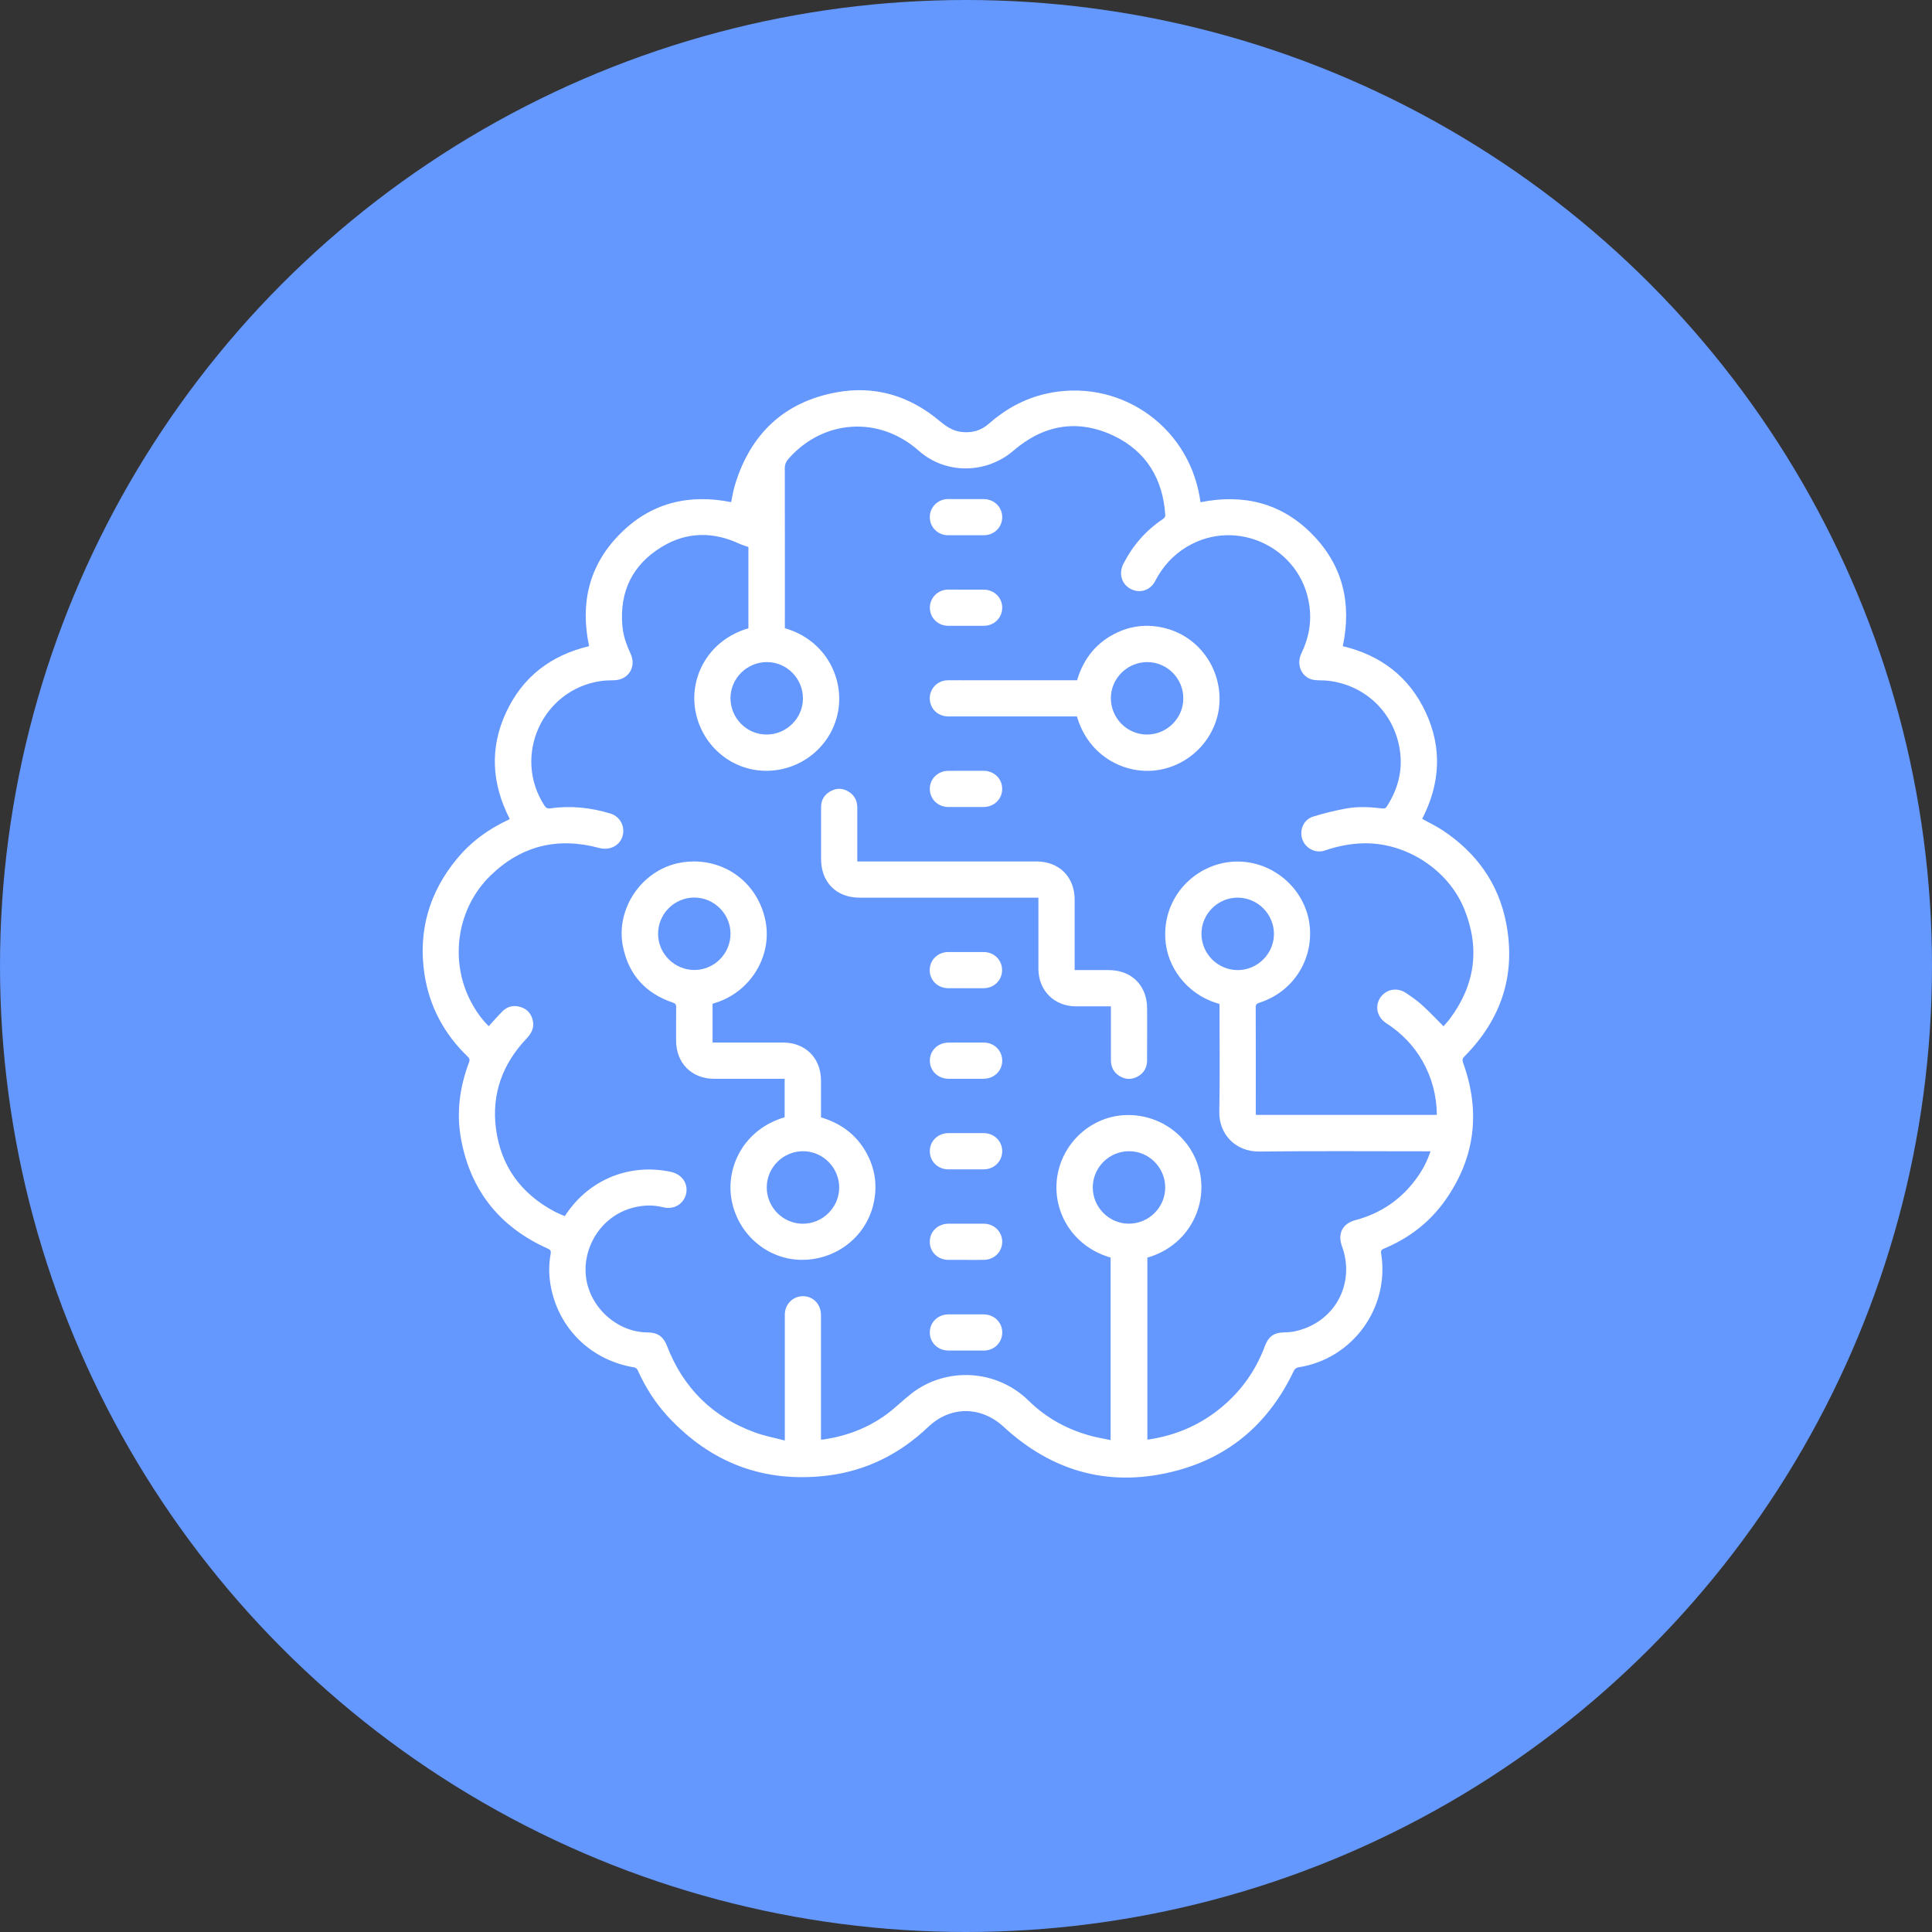
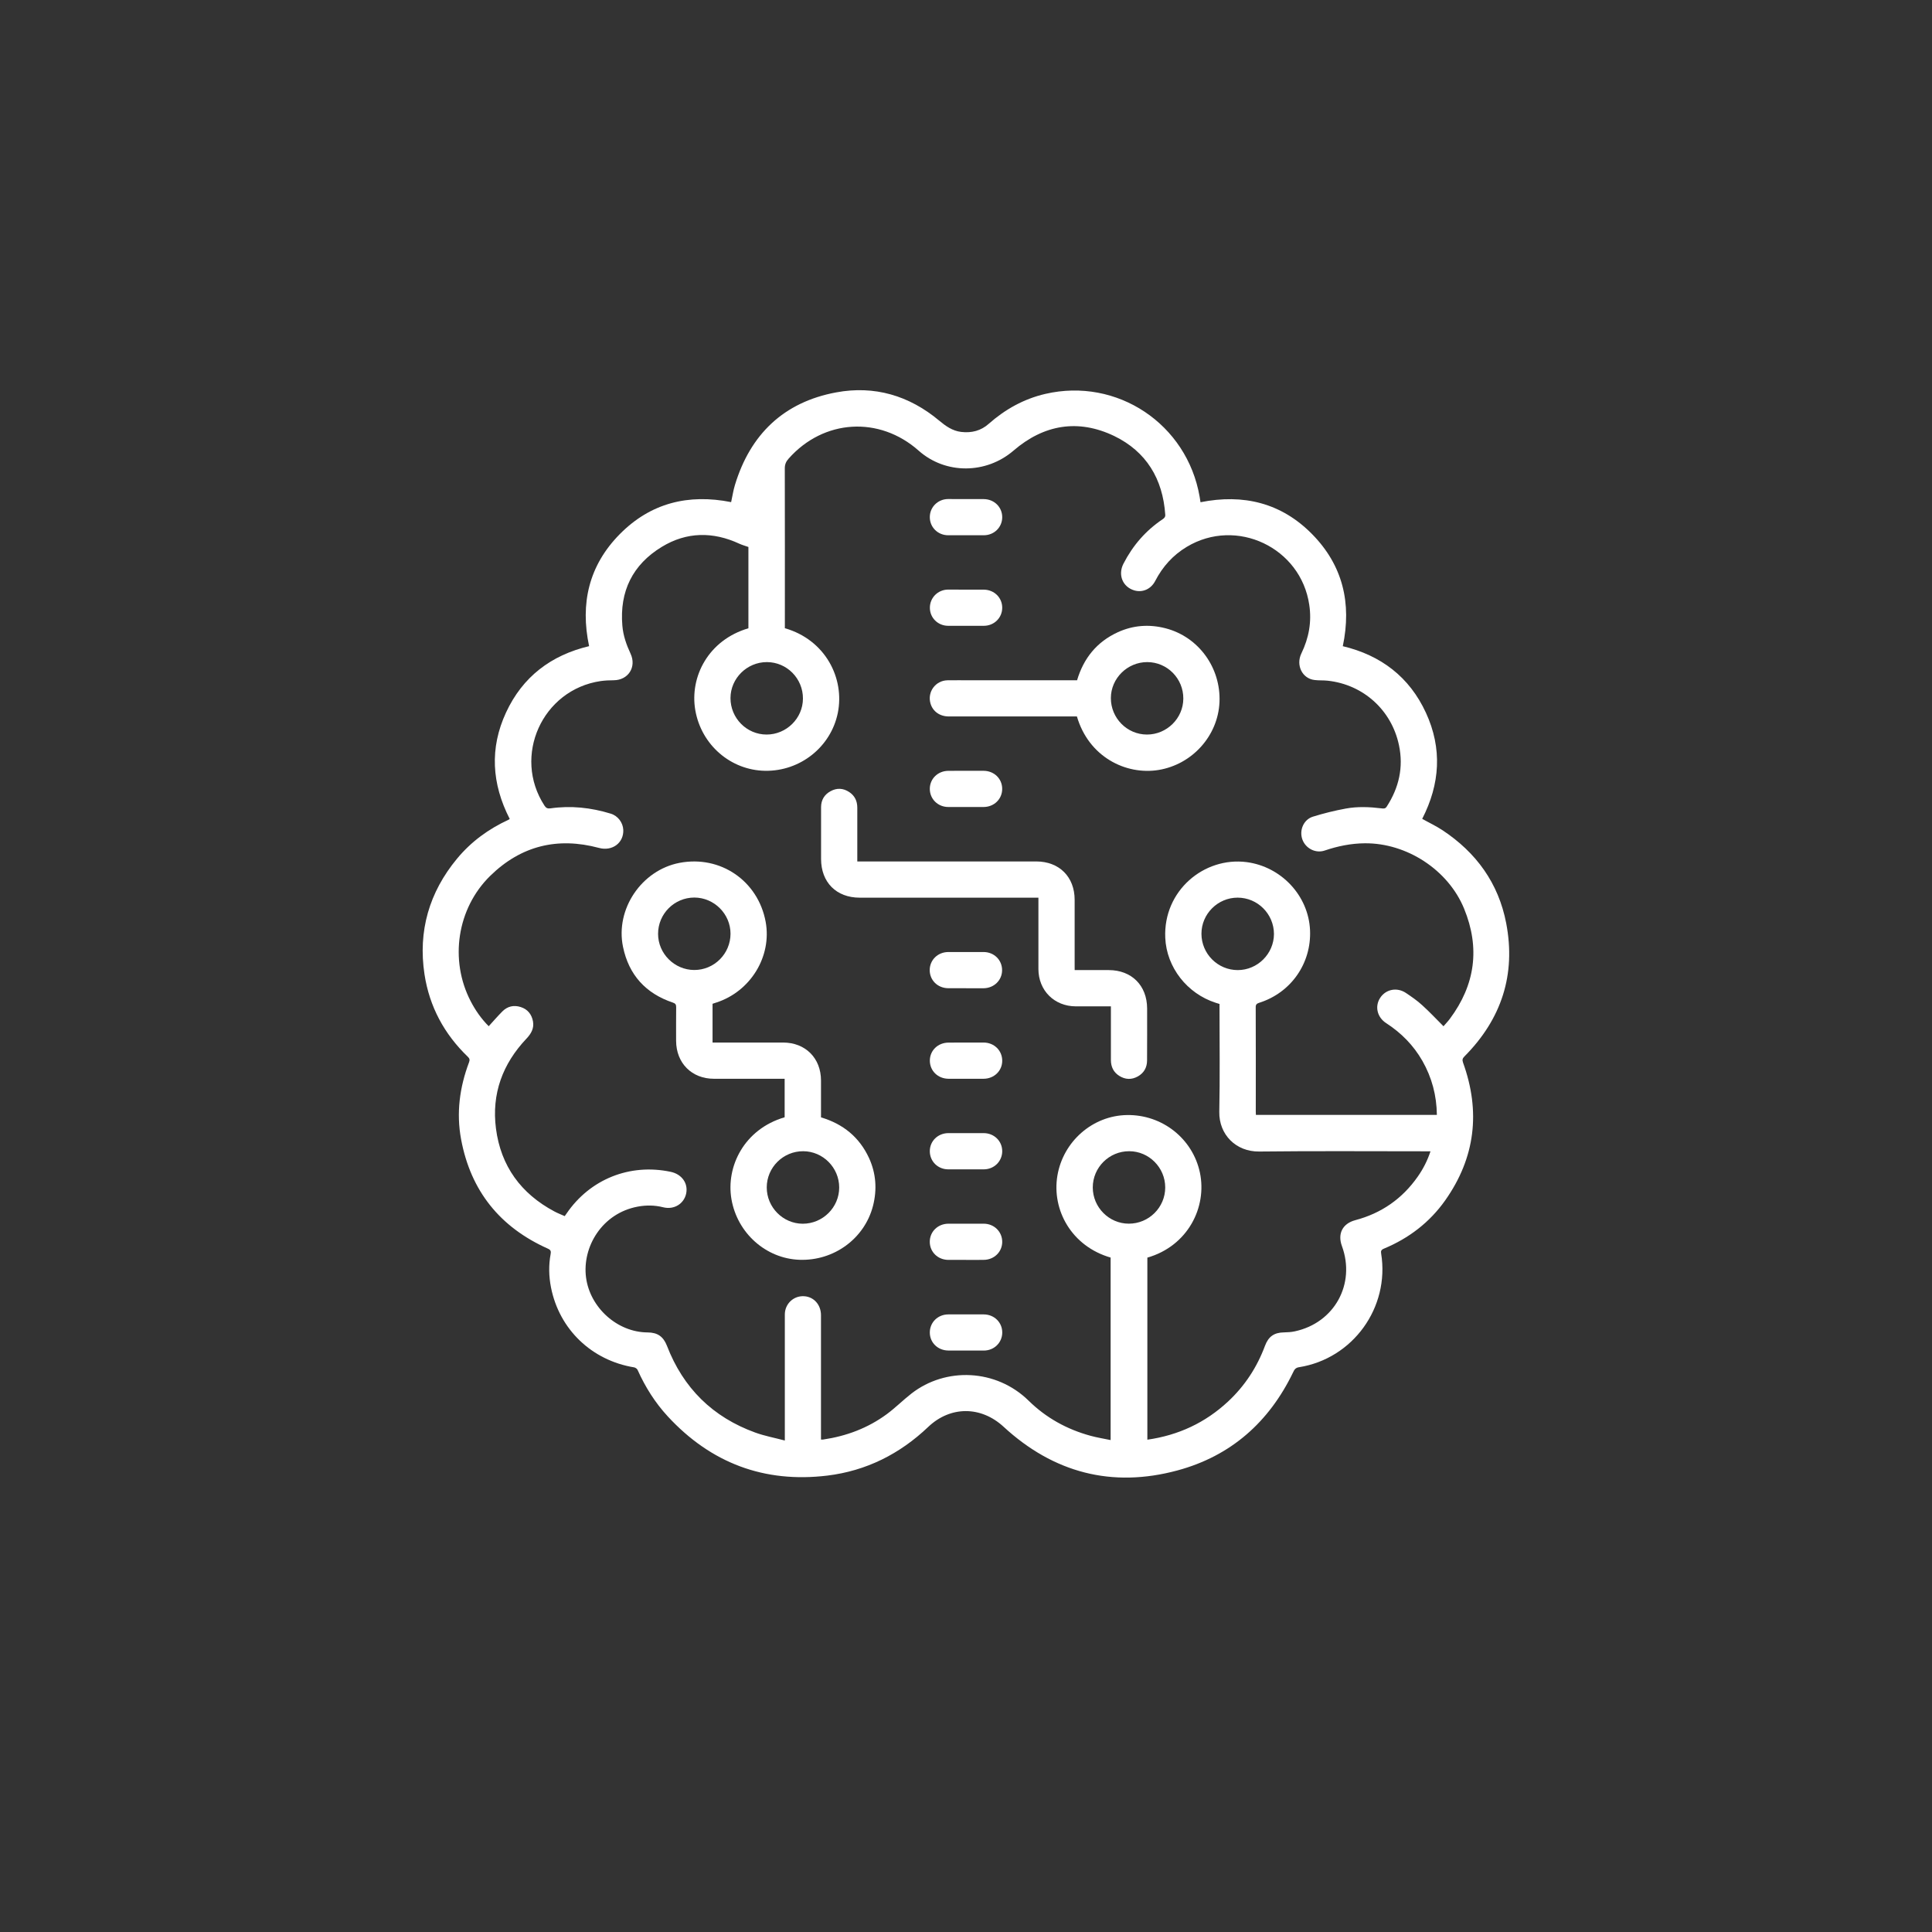
<svg xmlns="http://www.w3.org/2000/svg" fill="none" height="60" viewBox="0 0 60 60" width="60">
  <rect x="0" y="0" width="60" height="60" fill="#333333" stroke="none" />
-   <circle cx="30" cy="30" fill="#6498ff" r="30" transform="matrix(1 0 0 -1 0 60)" />
  <g fill="#fff">
    <path d="m15.829 25.431c-.558-1.089-.628-2.196-.113-3.305.513-1.107 1.397-1.778 2.579-2.059-.281-1.327-.007-2.506.95-3.476.956-.97 2.131-1.262 3.461-.997.041-.18.065-.362.119-.535.479-1.577 1.521-2.572 3.143-2.873 1.186-.221 2.266.097 3.197.875.205.171.412.32.686.353.324.038.614-.036.855-.252.513-.452 1.091-.774 1.757-.929 2.228-.517 4.401.931 4.793 3.193.009.054.016.11.027.171 1.332-.266 2.509.02 3.465.99.956.97 1.235 2.149.954 3.481 1.181.281 2.068.954 2.581 2.066s.439 2.216-.115 3.296c.211.119.43.221.63.353 1.048.693 1.739 1.645 1.978 2.885.308 1.602-.148 2.983-1.294 4.138-.061.061-.076.106-.047.191.551 1.521.383 2.954-.551 4.279-.484.686-1.132 1.181-1.908 1.503-.081.034-.097.074-.083.151.27 1.676-.877 3.265-2.551 3.53-.106.016-.144.072-.184.16-.747 1.548-1.935 2.599-3.593 3.046-2.034.549-3.848.072-5.398-1.357-.7-.646-1.651-.652-2.342.007-.882.839-1.924 1.363-3.132 1.51-1.957.236-3.613-.387-4.954-1.838-.394-.427-.7-.913-.938-1.444-.016-.036-.068-.072-.106-.079-1.316-.214-2.326-1.179-2.583-2.482-.068-.344-.076-.693-.011-1.04.016-.086 0-.128-.09-.167-1.483-.664-2.392-1.789-2.691-3.393-.153-.821-.045-1.618.247-2.394.029-.076.016-.119-.041-.173-.731-.704-1.19-1.557-1.343-2.558-.203-1.343.144-2.545 1.012-3.593.439-.529.979-.922 1.6-1.208.009-.007.018-.013.036-.025zm29.003 6.437c.059-.07.133-.144.194-.227.79-1.058.943-2.203.443-3.422-.493-1.204-1.784-2.043-3.087-2.03-.427.004-.839.088-1.242.225-.283.097-.592-.065-.693-.342-.103-.283.034-.617.324-.709.333-.103.677-.189 1.022-.252.367-.068.74-.052 1.109-.007.061.007.119.018.164-.054.38-.587.526-1.222.38-1.91-.23-1.089-1.107-1.879-2.209-2-.137-.016-.277-.004-.414-.022-.38-.045-.585-.459-.407-.826.232-.479.324-.979.245-1.505-.259-1.782-2.261-2.732-3.805-1.804-.43.259-.749.614-.979 1.058-.131.254-.392.369-.648.295-.362-.106-.517-.481-.34-.828.29-.565.691-1.03 1.22-1.384.054-.036.086-.074.079-.144-.076-1.107-.587-1.955-1.584-2.439-1.121-.538-2.187-.358-3.13.455-.848.729-2.108.74-2.941.002-1.224-1.087-2.954-.981-4.041.245-.081.09-.121.182-.119.31.004 1.609.002 3.217.002 4.826v.131c1.258.36 1.865 1.555 1.643 2.637-.216 1.048-1.163 1.807-2.255 1.791-1.067-.016-1.98-.801-2.169-1.879-.182-1.046.412-2.185 1.649-2.547 0-.844 0-1.69 0-2.525-.101-.036-.194-.061-.281-.101-.819-.38-1.636-.373-2.408.097-.907.551-1.316 1.381-1.226 2.446.025.306.124.59.254.869.194.416-.07.826-.524.828-.135 0-.27.007-.403.025-1.816.268-2.745 2.331-1.746 3.868.047.074.097.097.182.086.637-.092 1.262-.025 1.877.164.223.068.378.277.389.502.018.407-.344.673-.754.562-1.289-.346-2.425-.068-3.382.871-1.028 1.01-1.267 2.612-.603 3.89.148.286.333.549.56.776.144-.158.279-.313.423-.459.16-.16.355-.205.569-.137.216.068.342.225.383.446.038.214-.056.38-.2.533-.745.785-1.089 1.717-.95 2.795.151 1.165.776 2.021 1.813 2.574.103.056.216.097.322.146.025-.036.041-.056.054-.076.729-1.071 1.966-1.568 3.236-1.3.344.072.551.355.481.679-.065.301-.362.511-.718.421-.257-.065-.52-.068-.781-.02-1.114.205-1.735 1.256-1.609 2.205.124.931.968 1.699 1.913 1.703.306.002.486.126.599.414.506 1.314 1.42 2.216 2.743 2.696.292.106.601.162.918.247 0-.076 0-.117 0-.158 0-.833 0-1.665 0-2.498 0-.421-.002-.839 0-1.26.002-.335.279-.59.608-.565.299.022.515.268.515.59v3.724.137c.029 0 .047.002.063 0 .725-.106 1.391-.355 1.982-.79.268-.198.504-.436.767-.641 1.064-.826 2.628-.765 3.636.223.542.533 1.19.891 1.924 1.091.203.056.412.088.623.133 0-1.906 0-3.789 0-5.668-1.213-.351-1.829-1.474-1.654-2.538.178-1.071 1.098-1.872 2.162-1.888 1.098-.018 2.045.736 2.266 1.793.223 1.069-.373 2.272-1.633 2.635v5.654c.963-.137 1.798-.526 2.504-1.183.522-.486.902-1.067 1.15-1.735.108-.288.286-.409.585-.414.115-.002.234-.009.346-.034 1.226-.266 1.888-1.469 1.458-2.646-.142-.387.02-.7.414-.805.81-.214 1.458-.664 1.94-1.352.167-.238.301-.497.396-.787-.056 0-.099 0-.144 0-1.726 0-3.449-.013-5.175.007-.725.009-1.253-.529-1.24-1.235.022-1.073.007-2.144.007-3.217 0-.045 0-.088 0-.131-.047-.016-.081-.025-.117-.036-.891-.286-1.528-1.103-1.568-2.018-.065-1.462 1.204-2.522 2.527-2.351 1.071.14 1.919 1.035 1.969 2.111.047 1.03-.589 1.944-1.577 2.257-.076.025-.113.052-.11.144.005 1.08.002 2.16.002 3.24 0 .032.002.065.004.099h5.62c-.007-.603-.155-1.161-.45-1.679-.277-.484-.657-.869-1.125-1.172-.281-.182-.358-.52-.187-.783.173-.268.522-.34.799-.155.178.119.355.241.511.385.227.205.436.43.659.652zm-21.017-11.306c-.617 0-1.127.504-1.129 1.116-.002.623.502 1.134 1.121 1.134.617 0 1.127-.504 1.129-1.116.004-.623-.499-1.134-1.121-1.134zm14.62 7.315c-.616 0-1.123.506-1.123 1.121 0 .621.506 1.129 1.127 1.129.614 0 1.123-.506 1.125-1.121-.002-.623-.508-1.129-1.129-1.129zm-2.248 9c0-.617-.506-1.125-1.118-1.125-.623-.002-1.132.504-1.132 1.125 0 .617.506 1.125 1.118 1.125.623.002 1.132-.504 1.132-1.125z" />
    <path d="m24.368 34.699c0-.394 0-.79 0-1.197-.045 0-.086 0-.126 0-.691 0-1.379 0-2.07 0-.689 0-1.172-.486-1.175-1.177 0-.349-.002-.698.002-1.046 0-.081-.022-.115-.101-.142-.844-.283-1.37-.86-1.55-1.732-.243-1.172.578-2.383 1.755-2.608 1.271-.243 2.439.558 2.675 1.829.198 1.078-.47 2.169-1.539 2.511-.036.011-.07.022-.11.036v1.204h.119 2.07c.695 0 1.179.484 1.179 1.181v1.143c.684.203 1.192.614 1.492 1.264.218.477.252.974.124 1.48-.261 1.019-1.213 1.717-2.286 1.679-1.04-.038-1.928-.826-2.111-1.881-.175-1.012.392-2.176 1.651-2.545zm-1.681-5.702c0-.614-.508-1.121-1.123-1.123-.621 0-1.127.506-1.127 1.127 0 .614.508 1.121 1.123 1.123.619.002 1.127-.504 1.127-1.127zm3.375 7.882c0-.617-.504-1.125-1.118-1.127-.623-.002-1.132.504-1.132 1.125 0 .617.504 1.125 1.118 1.127.621 0 1.132-.506 1.132-1.125z" />
    <path d="m33.375 30.127h1.058c.711 0 1.19.479 1.192 1.192 0 .54.002 1.08-.002 1.62-.002.214-.097.383-.286.49-.194.108-.389.101-.576-.016-.18-.113-.261-.283-.261-.493 0-.511 0-1.019 0-1.53 0-.041 0-.081 0-.137-.045 0-.086 0-.124 0-.322 0-.646 0-.968 0-.666-.002-1.157-.493-1.159-1.157-.002-.693 0-1.388 0-2.081 0-.041 0-.081 0-.137-.05 0-.095 0-.137 0-1.804 0-3.607 0-5.411 0-.727 0-1.202-.475-1.202-1.204 0-.535-.002-1.073 0-1.609.002-.221.101-.389.297-.495.194-.106.392-.095.576.027.173.113.252.281.252.486v1.53.14h.135 5.423c.713 0 1.192.479 1.192 1.19v2.047z" />
    <path d="m33.445 22.25c-.041 0-.086 0-.131 0-1.282 0-2.565 0-3.848 0-.279 0-.497-.155-.569-.403-.103-.358.155-.713.529-.72.236-.004.472 0 .709 0h3.172.142c.203-.684.612-1.192 1.264-1.492.477-.218.974-.254 1.48-.124 1.026.263 1.726 1.224 1.679 2.297-.047 1.042-.844 1.931-1.89 2.104-1.024.167-2.174-.412-2.538-1.663zm2.183-1.688c-.617 0-1.127.504-1.129 1.116-.002.623.502 1.134 1.121 1.134.617 0 1.127-.504 1.129-1.116.004-.623-.499-1.134-1.121-1.134z" />
    <path d="m30 15.5c.184 0 .367-.002.551 0 .326.002.576.25.574.565-.002.31-.25.556-.569.558-.371.002-.743.002-1.111 0-.32-.002-.567-.247-.569-.56-.002-.31.245-.56.562-.565.187 0 .376.002.562.002z" />
    <path d="m30 18.312c.184 0 .367-.002.551 0 .326.002.576.25.574.565-.002.31-.25.556-.569.558-.371.002-.743.002-1.111 0-.32-.002-.567-.25-.567-.56s.245-.56.562-.565c.187 0 .373.002.56.002z" />
    <path d="m29.995 23.938c.184 0 .367-.002.551 0 .329.002.578.245.578.562 0 .315-.25.56-.576.562-.367.002-.734.002-1.1 0-.326-.002-.574-.252-.572-.567.002-.31.25-.553.572-.556.18-.002.364-.002.547-.002z" />
    <path d="m30.002 30.69c-.184 0-.367.002-.551 0-.329-.002-.578-.245-.578-.562 0-.315.25-.56.576-.562.367-.002.734-.002 1.1 0 .326.002.574.25.572.567-.002.31-.25.553-.572.558-.18.002-.362 0-.547 0z" />
    <path d="m30.009 32.377c.18 0 .36-.002.54 0 .326.002.576.247.576.565 0 .315-.252.558-.578.56-.362.002-.727.002-1.089 0-.329-.002-.578-.243-.581-.558-.002-.32.25-.565.585-.565.18-.002.364-.002.547-.002z" />
    <path d="m30 35.19c.184 0 .367-.002.551 0 .326.002.576.25.574.565-.002.31-.25.558-.569.56-.371.002-.743.002-1.111 0-.32-.002-.567-.247-.569-.56-.002-.315.247-.562.574-.565z" />
    <path d="m30.002 39.127c-.184 0-.367.002-.551 0-.326-.002-.576-.247-.576-.562s.25-.56.578-.562c.367-.002.733-.002 1.1 0 .324.002.574.252.572.567-.002.31-.252.553-.572.556-.184.004-.369.002-.551.002z" />
    <path d="m30.005 41.942c-.184 0-.367.002-.551 0-.329-.002-.578-.245-.578-.56s.25-.562.576-.562c.367-.002.734-.002 1.1 0 .326.002.576.25.574.565-.002.31-.25.556-.569.558-.184 0-.369 0-.551 0z" />
  </g>
</svg>